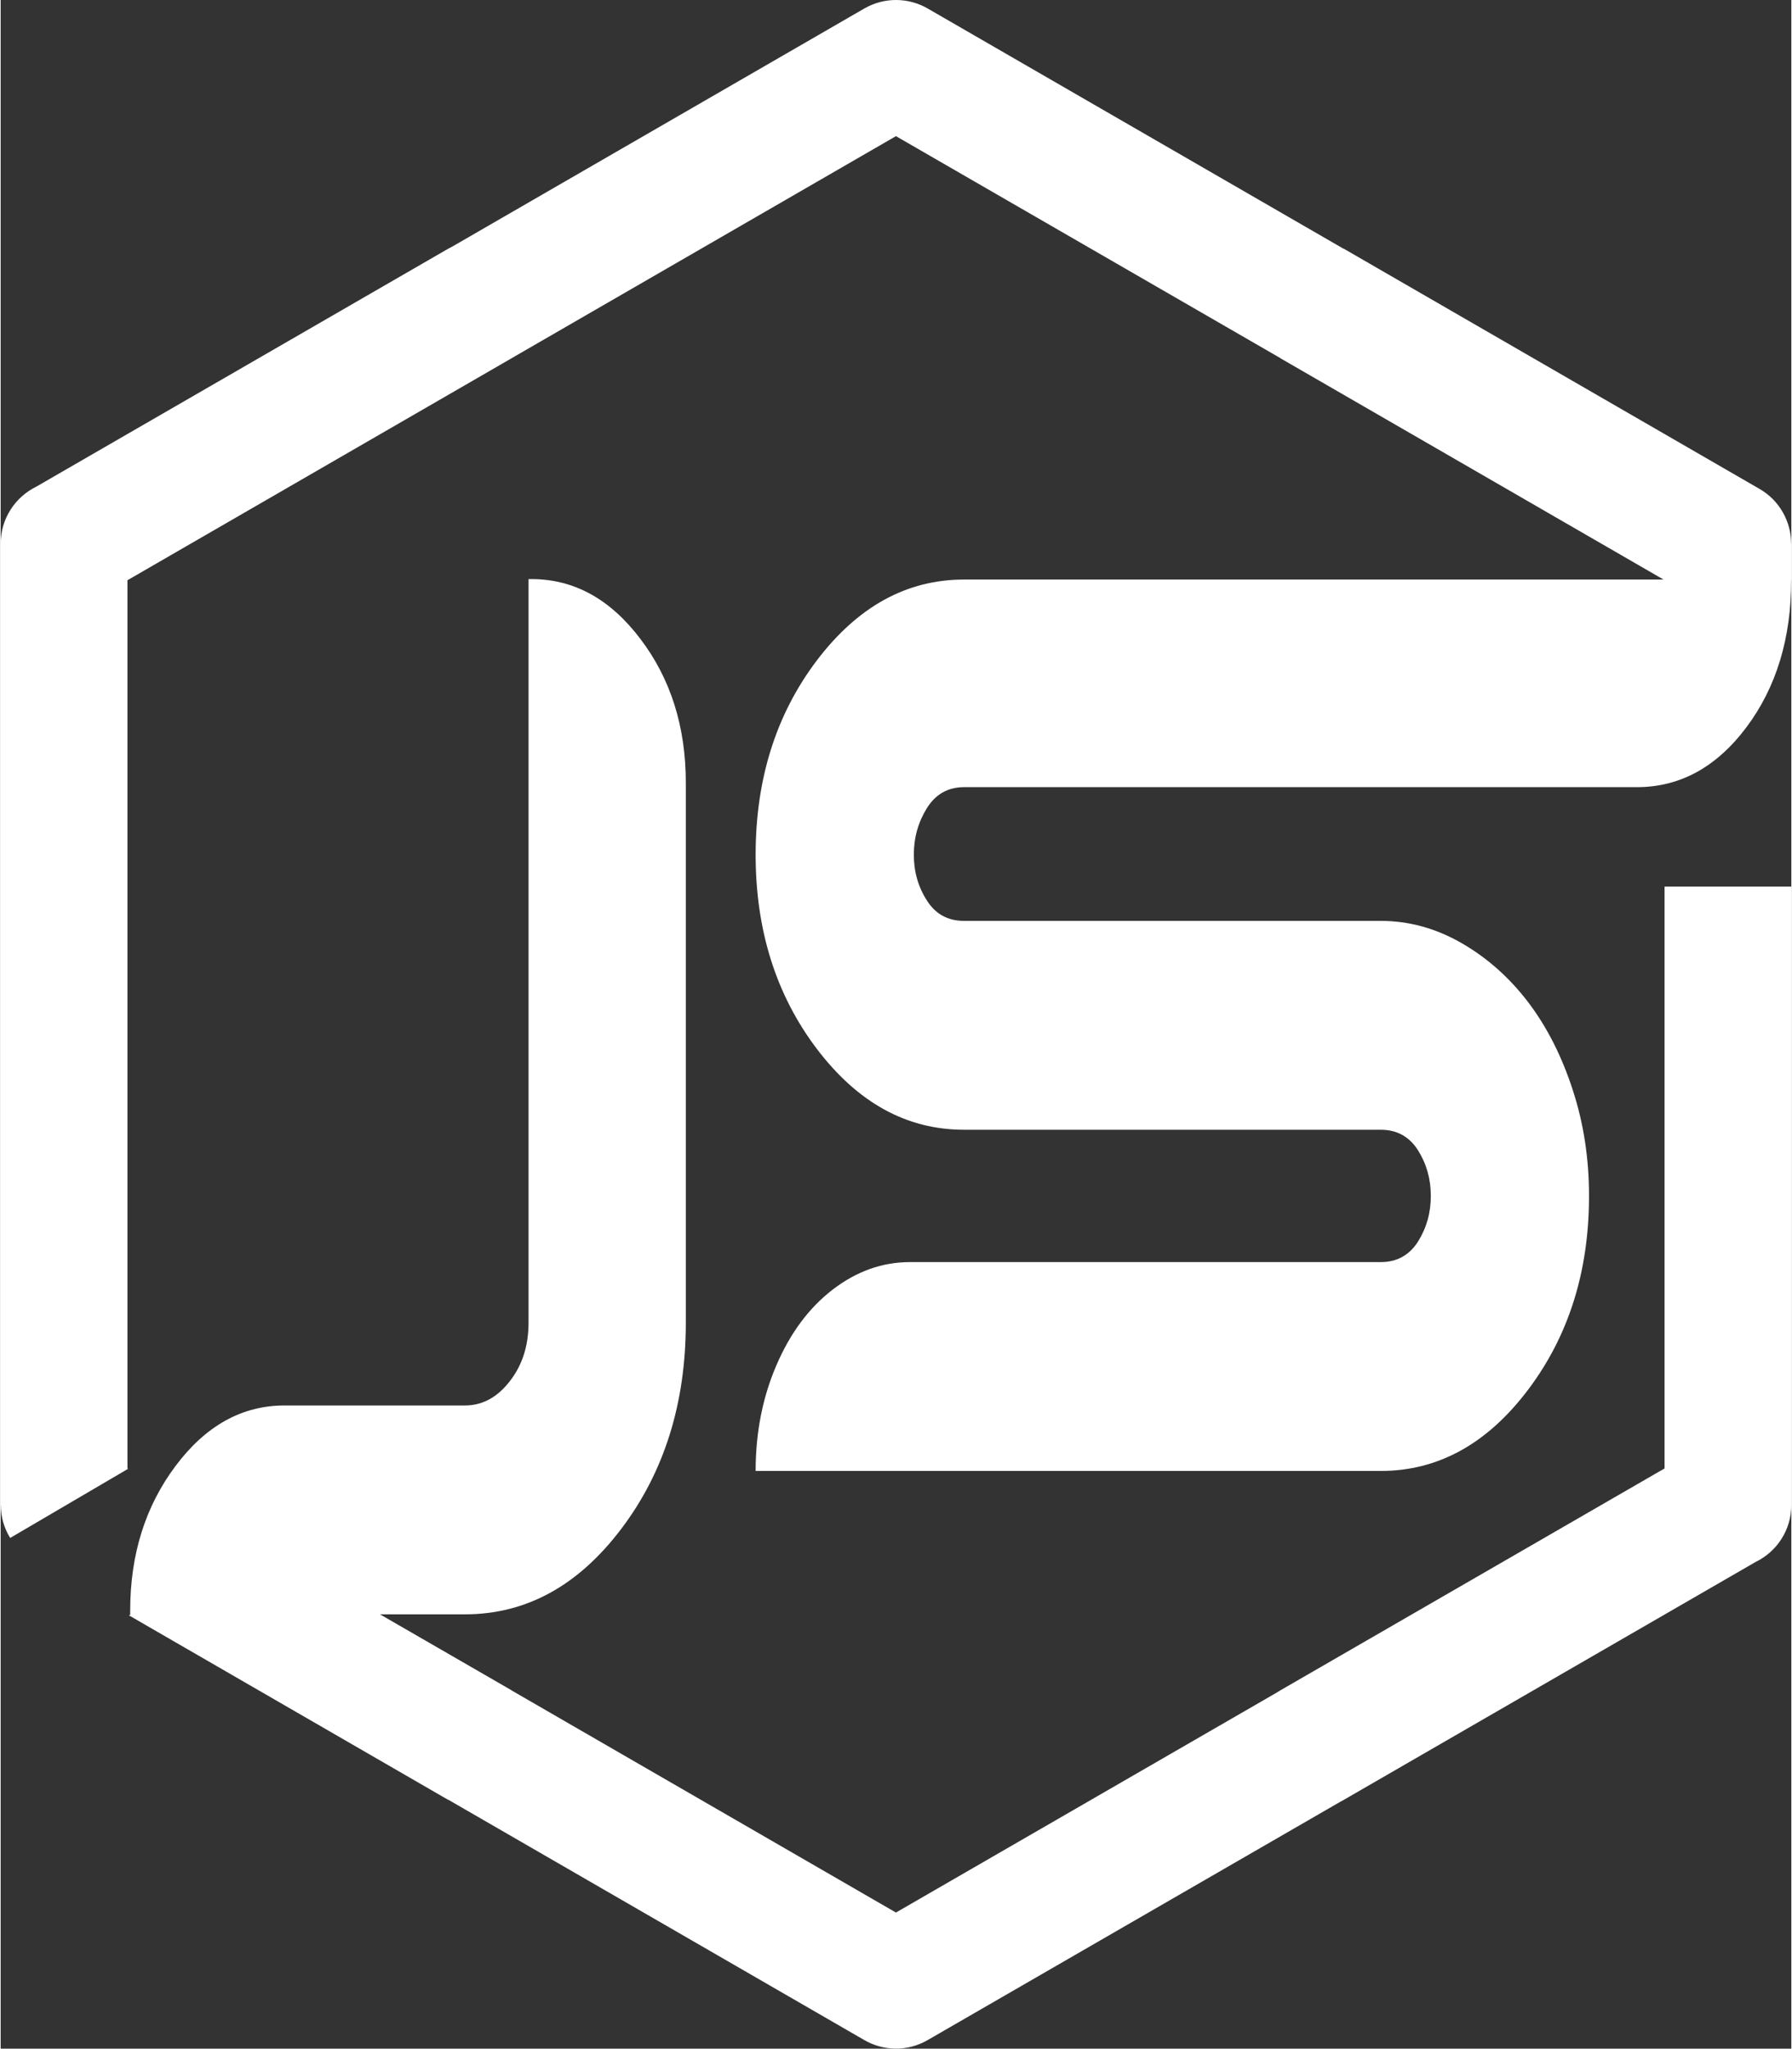
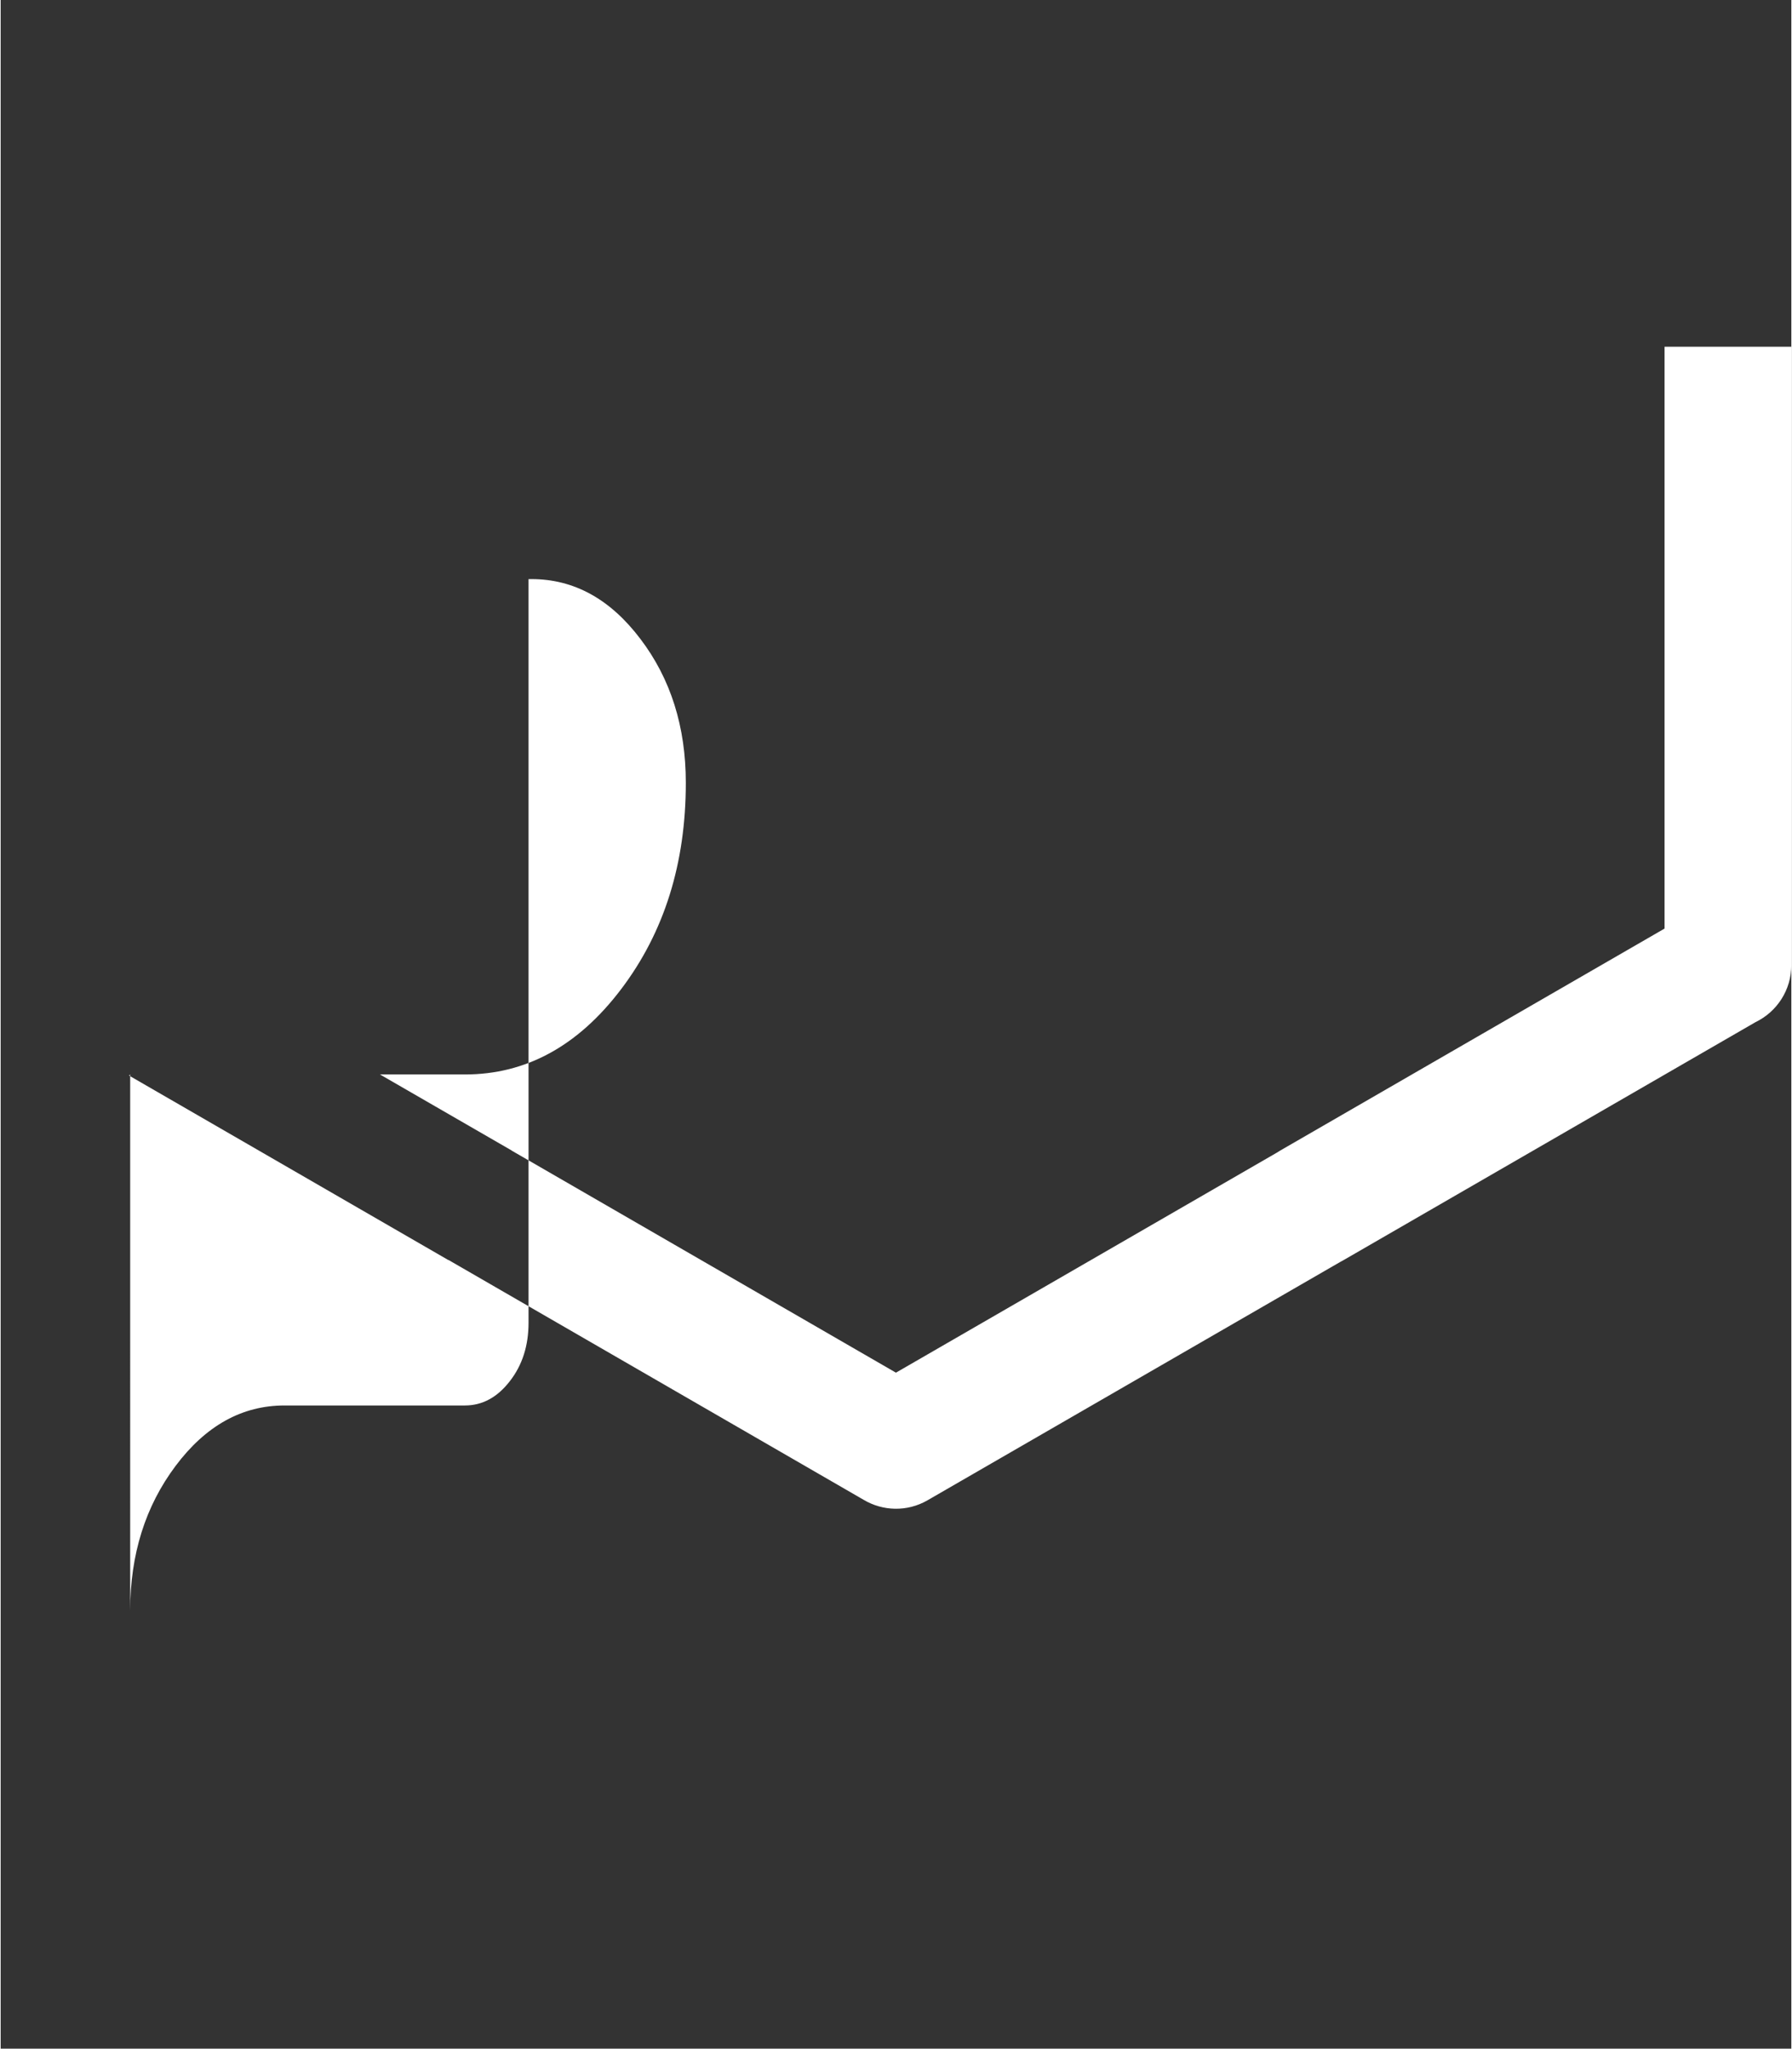
<svg xmlns="http://www.w3.org/2000/svg" xml:space="preserve" width="617px" height="705px" version="1.1" style="shape-rendering:geometricPrecision; text-rendering:geometricPrecision; image-rendering:optimizeQuality; fill-rule:evenodd; clip-rule:evenodd" viewBox="0 0 156.21 178.62">
  <rect x="0" y="0" width="156.21" height="178.62" fill="#333333" stroke="none" />
  <defs>
    <style type="text/css">
   
    .fil0 {fill:#fff;fill-rule:nonzero}
   
  </style>
  </defs>
  <g id="Layer_x0020_1">
-     <path class="fil0" d="M11.3 140.42c0,-4.89 1.32,-9.09 3.96,-12.61 2.63,-3.51 5.8,-5.27 9.5,-5.27l15.74 0c1.51,0 2.82,-0.7 3.91,-2.11 1.1,-1.4 1.64,-3.11 1.64,-5.11l0 -64.83 0.26 0c3.7,0 6.87,1.74 9.5,5.22 2.64,3.47 3.96,7.66 3.96,12.54l0 47.07c0,7.03 -1.88,13.03 -5.64,17.99 -3.76,4.96 -8.3,7.44 -13.63,7.44l-7.41 0 11.49 6.63 0 0.01 33.52 19.36 33.24 -19.19 0.29 -0.18 33.52 -19.35 0 -50.73 11.06 0 0 53.91c0,2.19 -1.27,4.08 -3.11,4.97l-35.94 20.75 -0.31 0.17 -36 20.78c-1.79,1.03 -3.91,0.94 -5.56,-0.04l-36.23 -20.92 -0.01 0.01 -27.86 -16.09 0.16 -0.09 -0.05 0 0 -0.33z" />
-     <path class="fil0" d="M80.92 0.77l36.23 20.92 0.01 -0.01 36.28 20.95c1.77,1.02 2.75,2.88 2.76,4.78l0.01 0 0 3.15 -0.01 0c0,5.1 -1.31,9.38 -3.91,12.85 -2.61,3.48 -5.8,5.22 -9.55,5.22l-58.7 0c-1.4,0 -2.49,0.62 -3.24,1.83 -0.76,1.22 -1.14,2.58 -1.14,4.06 0,1.48 0.38,2.81 1.14,3.99 0.75,1.19 1.83,1.78 3.24,1.78l36.35 0c2.46,0 4.82,0.65 7.06,1.94 2.25,1.3 4.18,3.02 5.81,5.16 1.63,2.15 2.92,4.69 3.87,7.61 0.96,2.92 1.43,6.01 1.43,9.27 0,6.59 -1.78,12.23 -5.34,16.93 -3.56,4.7 -7.84,7.05 -12.83,7.05l-54.53 0c0,-3.33 0.6,-6.4 1.81,-9.21 1.21,-2.82 2.85,-5.02 4.92,-6.61 2.08,-1.59 4.32,-2.39 6.73,-2.39l41.07 0c1.4,0 2.48,-0.59 3.24,-1.77 0.75,-1.19 1.13,-2.52 1.13,-4 0,-1.48 -0.38,-2.81 -1.13,-4 -0.76,-1.18 -1.84,-1.77 -3.24,-1.77l-5.05 0 -31.3 0c-5,0 -9.27,-2.35 -12.84,-7.05 -3.56,-4.7 -5.34,-10.35 -5.34,-16.93 0,-6.59 1.78,-12.24 5.34,-16.94 3.57,-4.7 7.84,-7.05 12.84,-7.05l61.02 0 -33.43 -19.3 0 -0.01 -33.53 -19.35 -33.23 19.19 -0.29 0.17 -33.52 19.36 0 77.44 0.06 0.03 -10.29 6.03c-0.54,-0.87 -0.82,-1.87 -0.82,-2.88l-0.01 0 0 -83.8c0,-2.19 1.27,-4.08 3.11,-4.98l35.94 -20.75 0.31 -0.16 36 -20.79c1.79,-1.02 3.91,-0.94 5.56,0.04z" />
+     <path class="fil0" d="M11.3 140.42c0,-4.89 1.32,-9.09 3.96,-12.61 2.63,-3.51 5.8,-5.27 9.5,-5.27l15.74 0c1.51,0 2.82,-0.7 3.91,-2.11 1.1,-1.4 1.64,-3.11 1.64,-5.11l0 -64.83 0.26 0c3.7,0 6.87,1.74 9.5,5.22 2.64,3.47 3.96,7.66 3.96,12.54c0,7.03 -1.88,13.03 -5.64,17.99 -3.76,4.96 -8.3,7.44 -13.63,7.44l-7.41 0 11.49 6.63 0 0.01 33.52 19.36 33.24 -19.19 0.29 -0.18 33.52 -19.35 0 -50.73 11.06 0 0 53.91c0,2.19 -1.27,4.08 -3.11,4.97l-35.94 20.75 -0.31 0.17 -36 20.78c-1.79,1.03 -3.91,0.94 -5.56,-0.04l-36.23 -20.92 -0.01 0.01 -27.86 -16.09 0.16 -0.09 -0.05 0 0 -0.33z" />
  </g>
</svg>